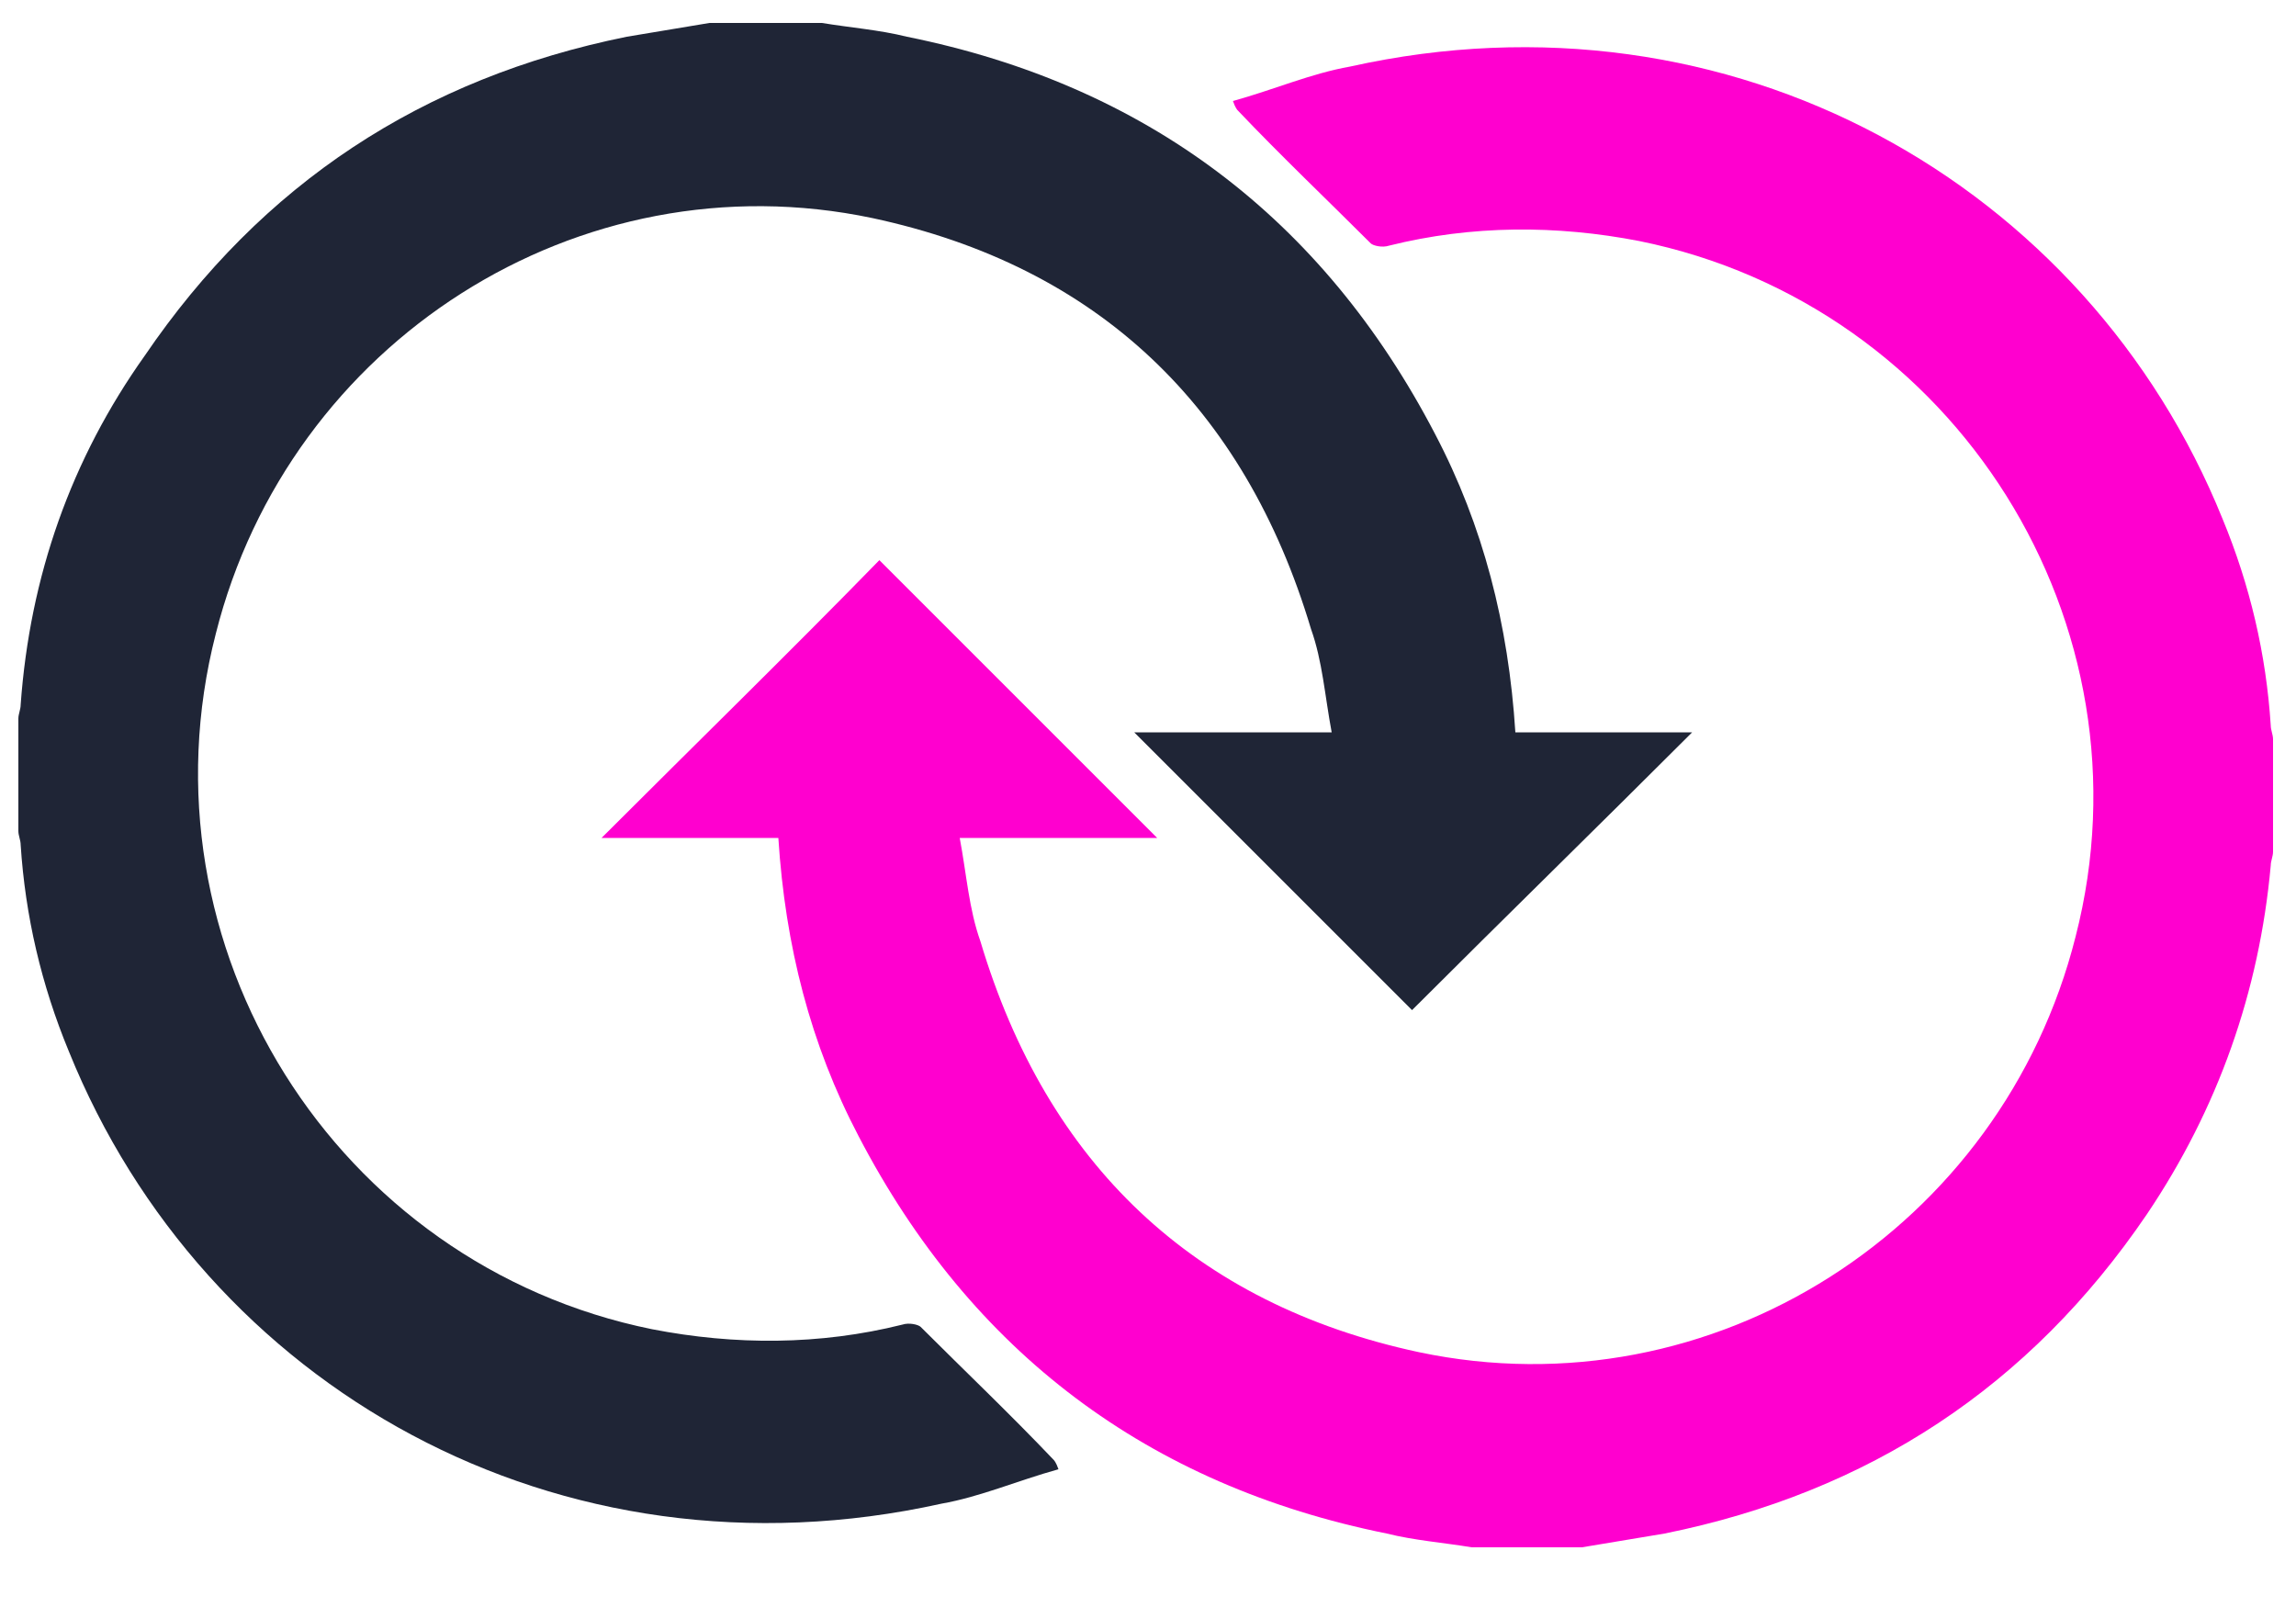
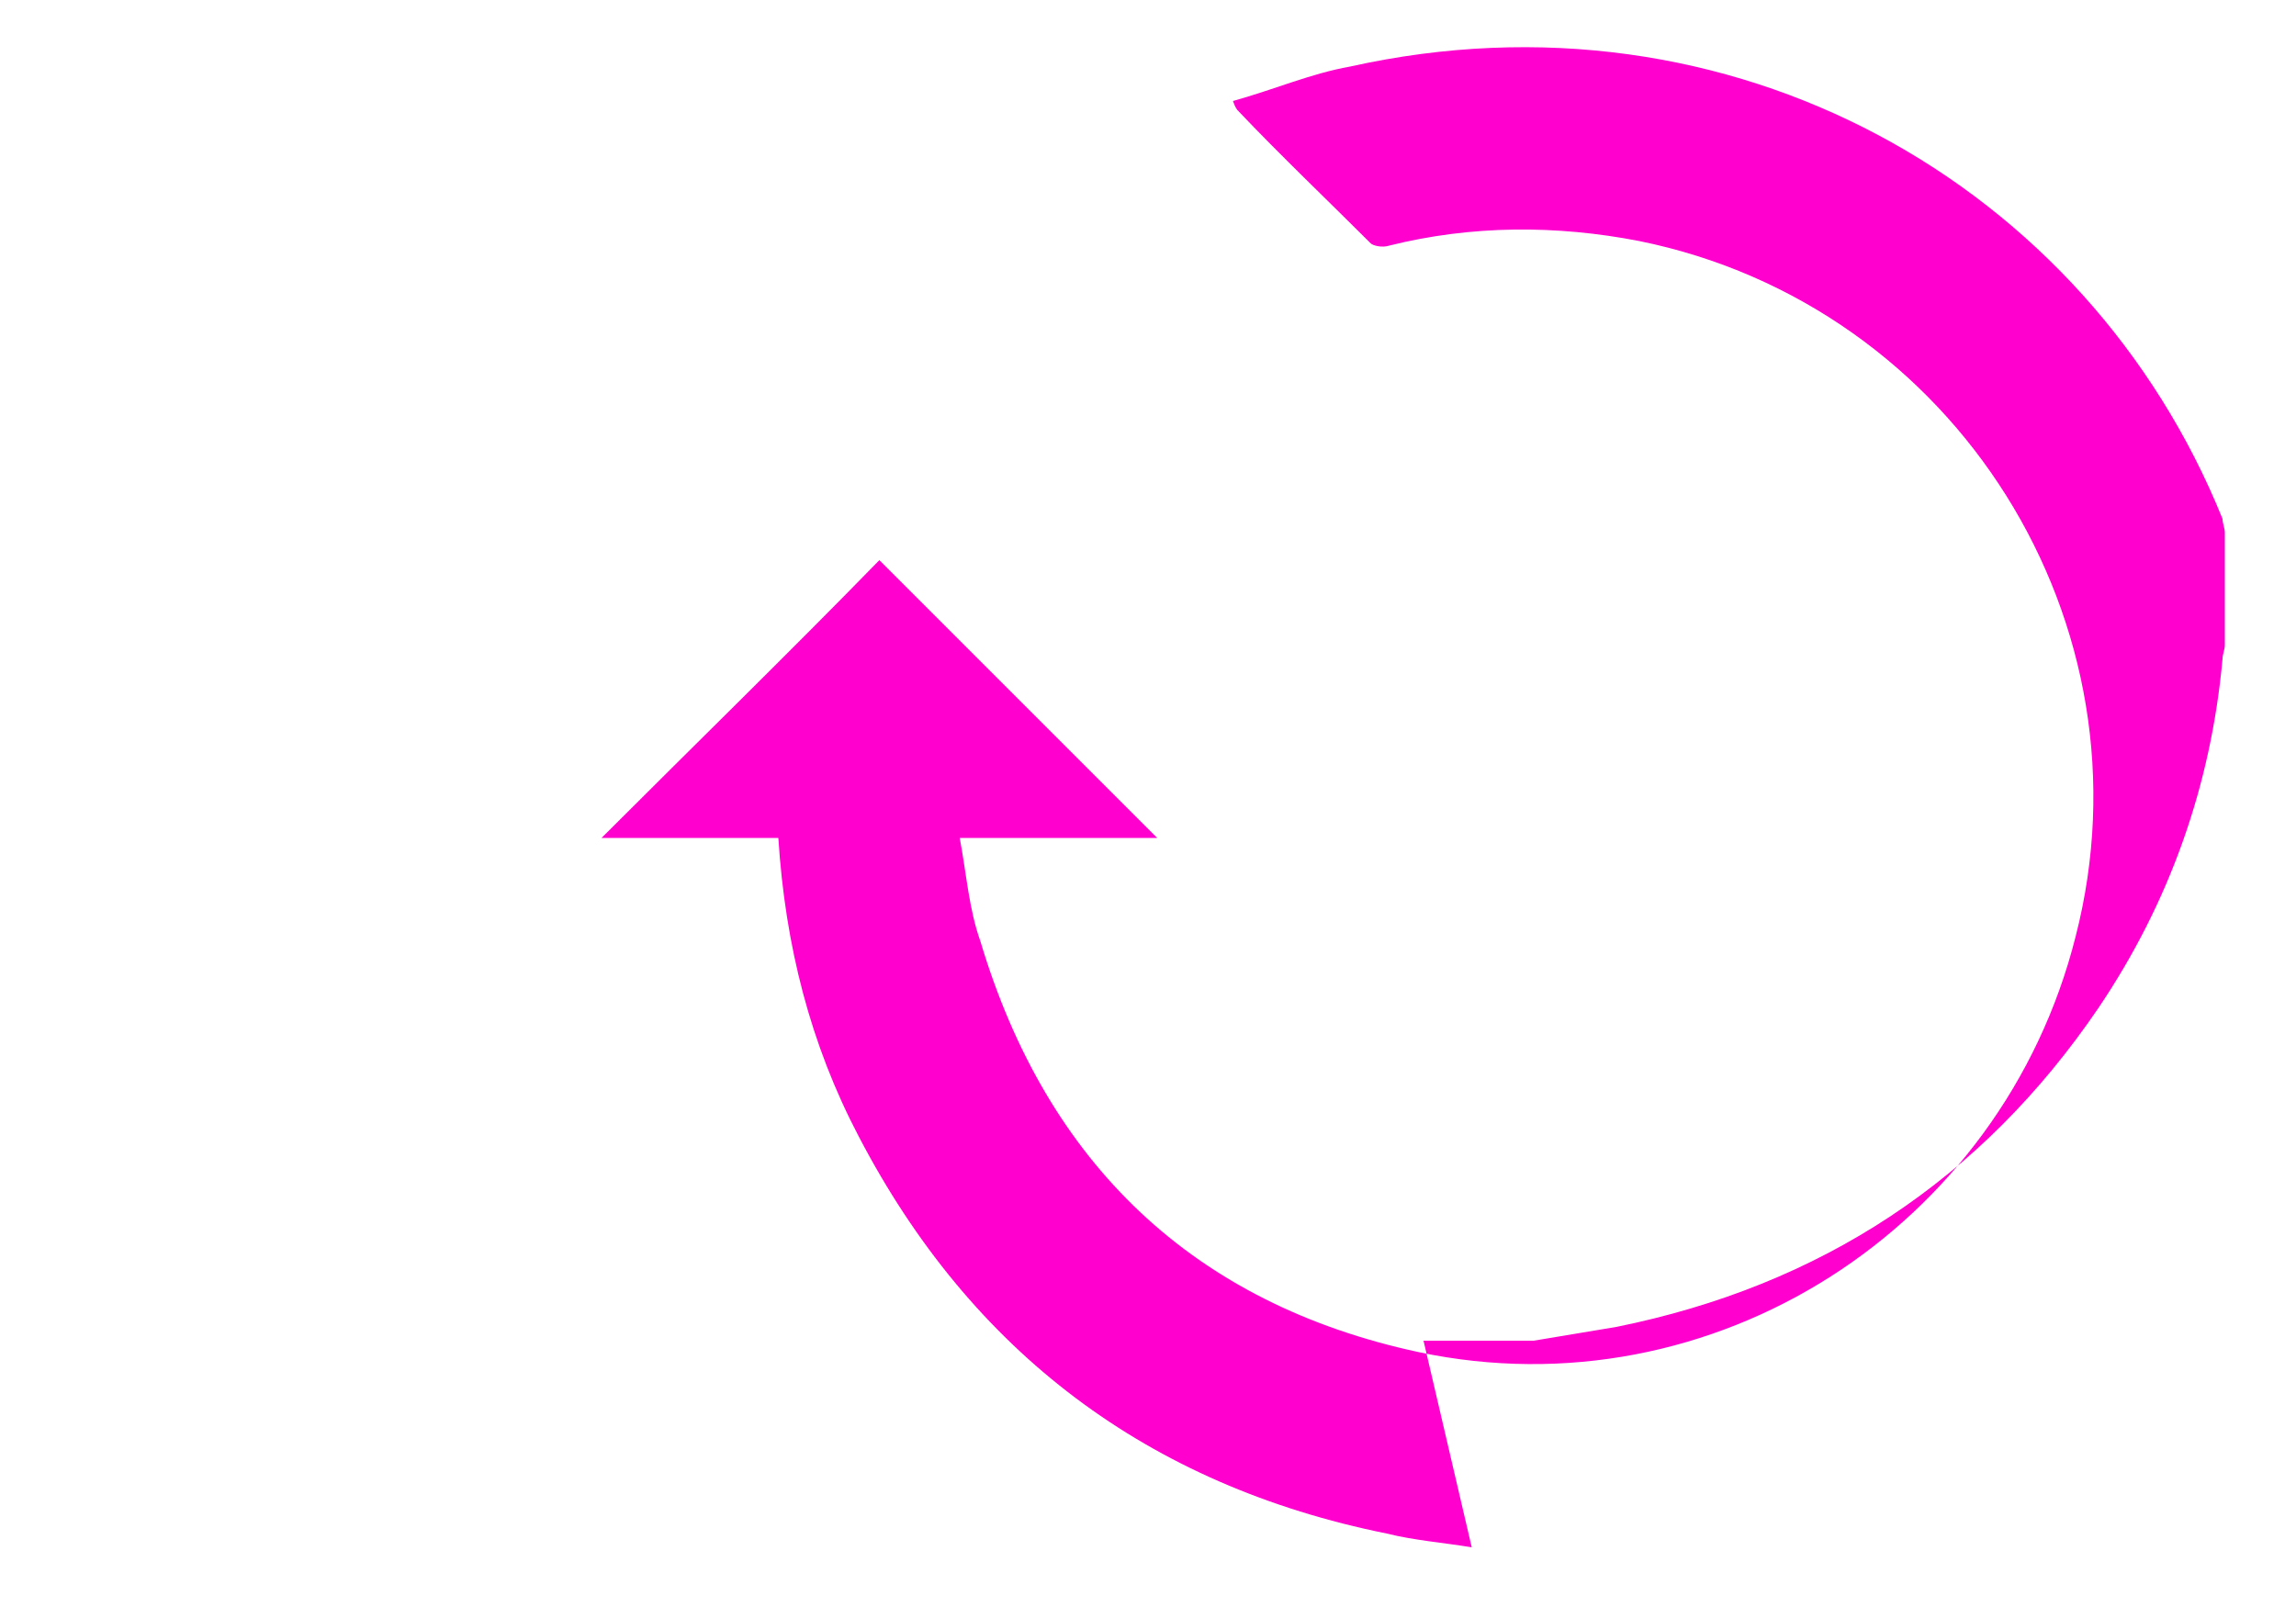
<svg xmlns="http://www.w3.org/2000/svg" width="100%" height="100%" viewBox="0 0 100 70" version="1.1" xml:space="preserve" style="fill-rule:evenodd;clip-rule:evenodd;stroke-linejoin:round;stroke-miterlimit:2;">
  <g id="titles">
-     <path d="M35.8,1c1.2,0.2 2.5,0.3 3.7,0.6c10.4,2.1 18.1,7.9 23,17.3c2.1,4 3.2,8.3 3.5,13l7.7,0c-4.1,4.1 -8.2,8.1 -12.2,12.1c-4,-4 -8,-8 -12.1,-12.1l8.6,0c-0.3,-1.6 -0.4,-3.1 -0.9,-4.5c-2.9,-9.7 -9.3,-15.8 -19.1,-17.9c-12.8,-2.7 -25.4,5.4 -28.6,18.1c-3.5,13.6 5.2,27.5 19,30.3c3.6,0.7 7.3,0.7 10.9,-0.2c0.3,-0.1 0.7,0 0.8,0.1c1.9,1.9 3.9,3.8 5.8,5.8c0,0 0.1,0.1 0.2,0.4c-1.8,0.5 -3.4,1.2 -5.1,1.5c-16.7,3.7 -32.1,-5.1 -38,-19.7c-1.2,-2.9 -1.9,-5.9 -2.1,-9c0,-0.2 -0.1,-0.4 -0.1,-0.6l0,-4.9c0,-0.2 0.1,-0.4 0.1,-0.6c0.4,-5.6 2.2,-10.7 5.4,-15.2c5.1,-7.5 12.1,-12.1 21,-13.9c1.2,-0.2 2.4,-0.4 3.6,-0.6l4.9,0Z" style="fill:#1f2536;fill-rule:nonzero;" />
-     <path d="M64.1,67.4c-1.2,-0.2 -2.5,-0.3 -3.7,-0.6c-10.4,-2.1 -18.1,-7.9 -23,-17.3c-2.1,-4 -3.2,-8.3 -3.5,-13l-7.7,0c4.1,-4.1 8.2,-8.1 12.1,-12.1c4,4 8,8 12.1,12.1l-8.6,0c0.3,1.6 0.4,3.1 0.9,4.5c2.9,9.7 9.3,15.8 19.1,17.9c12.8,2.7 25.4,-5.4 28.6,-18.1c3.5,-13.6 -5.2,-27.5 -19,-30.3c-3.6,-0.7 -7.3,-0.7 -10.9,0.2c-0.3,0.1 -0.7,0 -0.8,-0.1c-1.9,-1.9 -3.9,-3.8 -5.8,-5.8c0,0 -0.1,-0.1 -0.2,-0.4c1.8,-0.5 3.4,-1.2 5.1,-1.5c16.6,-3.7 32.1,5.1 38,19.7c1.2,2.9 1.9,5.9 2.1,9c0,0.2 0.1,0.4 0.1,0.6l0,4.9c0,0.2 -0.1,0.4 -0.1,0.6c-0.5,5.5 -2.3,10.6 -5.4,15.2c-5.1,7.5 -12.1,12.1 -21,13.9c-1.2,0.2 -2.4,0.4 -3.6,0.6l-4.8,0Z" style="fill:#FF00CF;fill-rule:nonzero;" />
+     <path d="M64.1,67.4c-1.2,-0.2 -2.5,-0.3 -3.7,-0.6c-10.4,-2.1 -18.1,-7.9 -23,-17.3c-2.1,-4 -3.2,-8.3 -3.5,-13l-7.7,0c4.1,-4.1 8.2,-8.1 12.1,-12.1c4,4 8,8 12.1,12.1l-8.6,0c0.3,1.6 0.4,3.1 0.9,4.5c2.9,9.7 9.3,15.8 19.1,17.9c12.8,2.7 25.4,-5.4 28.6,-18.1c3.5,-13.6 -5.2,-27.5 -19,-30.3c-3.6,-0.7 -7.3,-0.7 -10.9,0.2c-0.3,0.1 -0.7,0 -0.8,-0.1c-1.9,-1.9 -3.9,-3.8 -5.8,-5.8c0,0 -0.1,-0.1 -0.2,-0.4c1.8,-0.5 3.4,-1.2 5.1,-1.5c16.6,-3.7 32.1,5.1 38,19.7c0,0.2 0.1,0.4 0.1,0.6l0,4.9c0,0.2 -0.1,0.4 -0.1,0.6c-0.5,5.5 -2.3,10.6 -5.4,15.2c-5.1,7.5 -12.1,12.1 -21,13.9c-1.2,0.2 -2.4,0.4 -3.6,0.6l-4.8,0Z" style="fill:#FF00CF;fill-rule:nonzero;" />
  </g>
</svg>